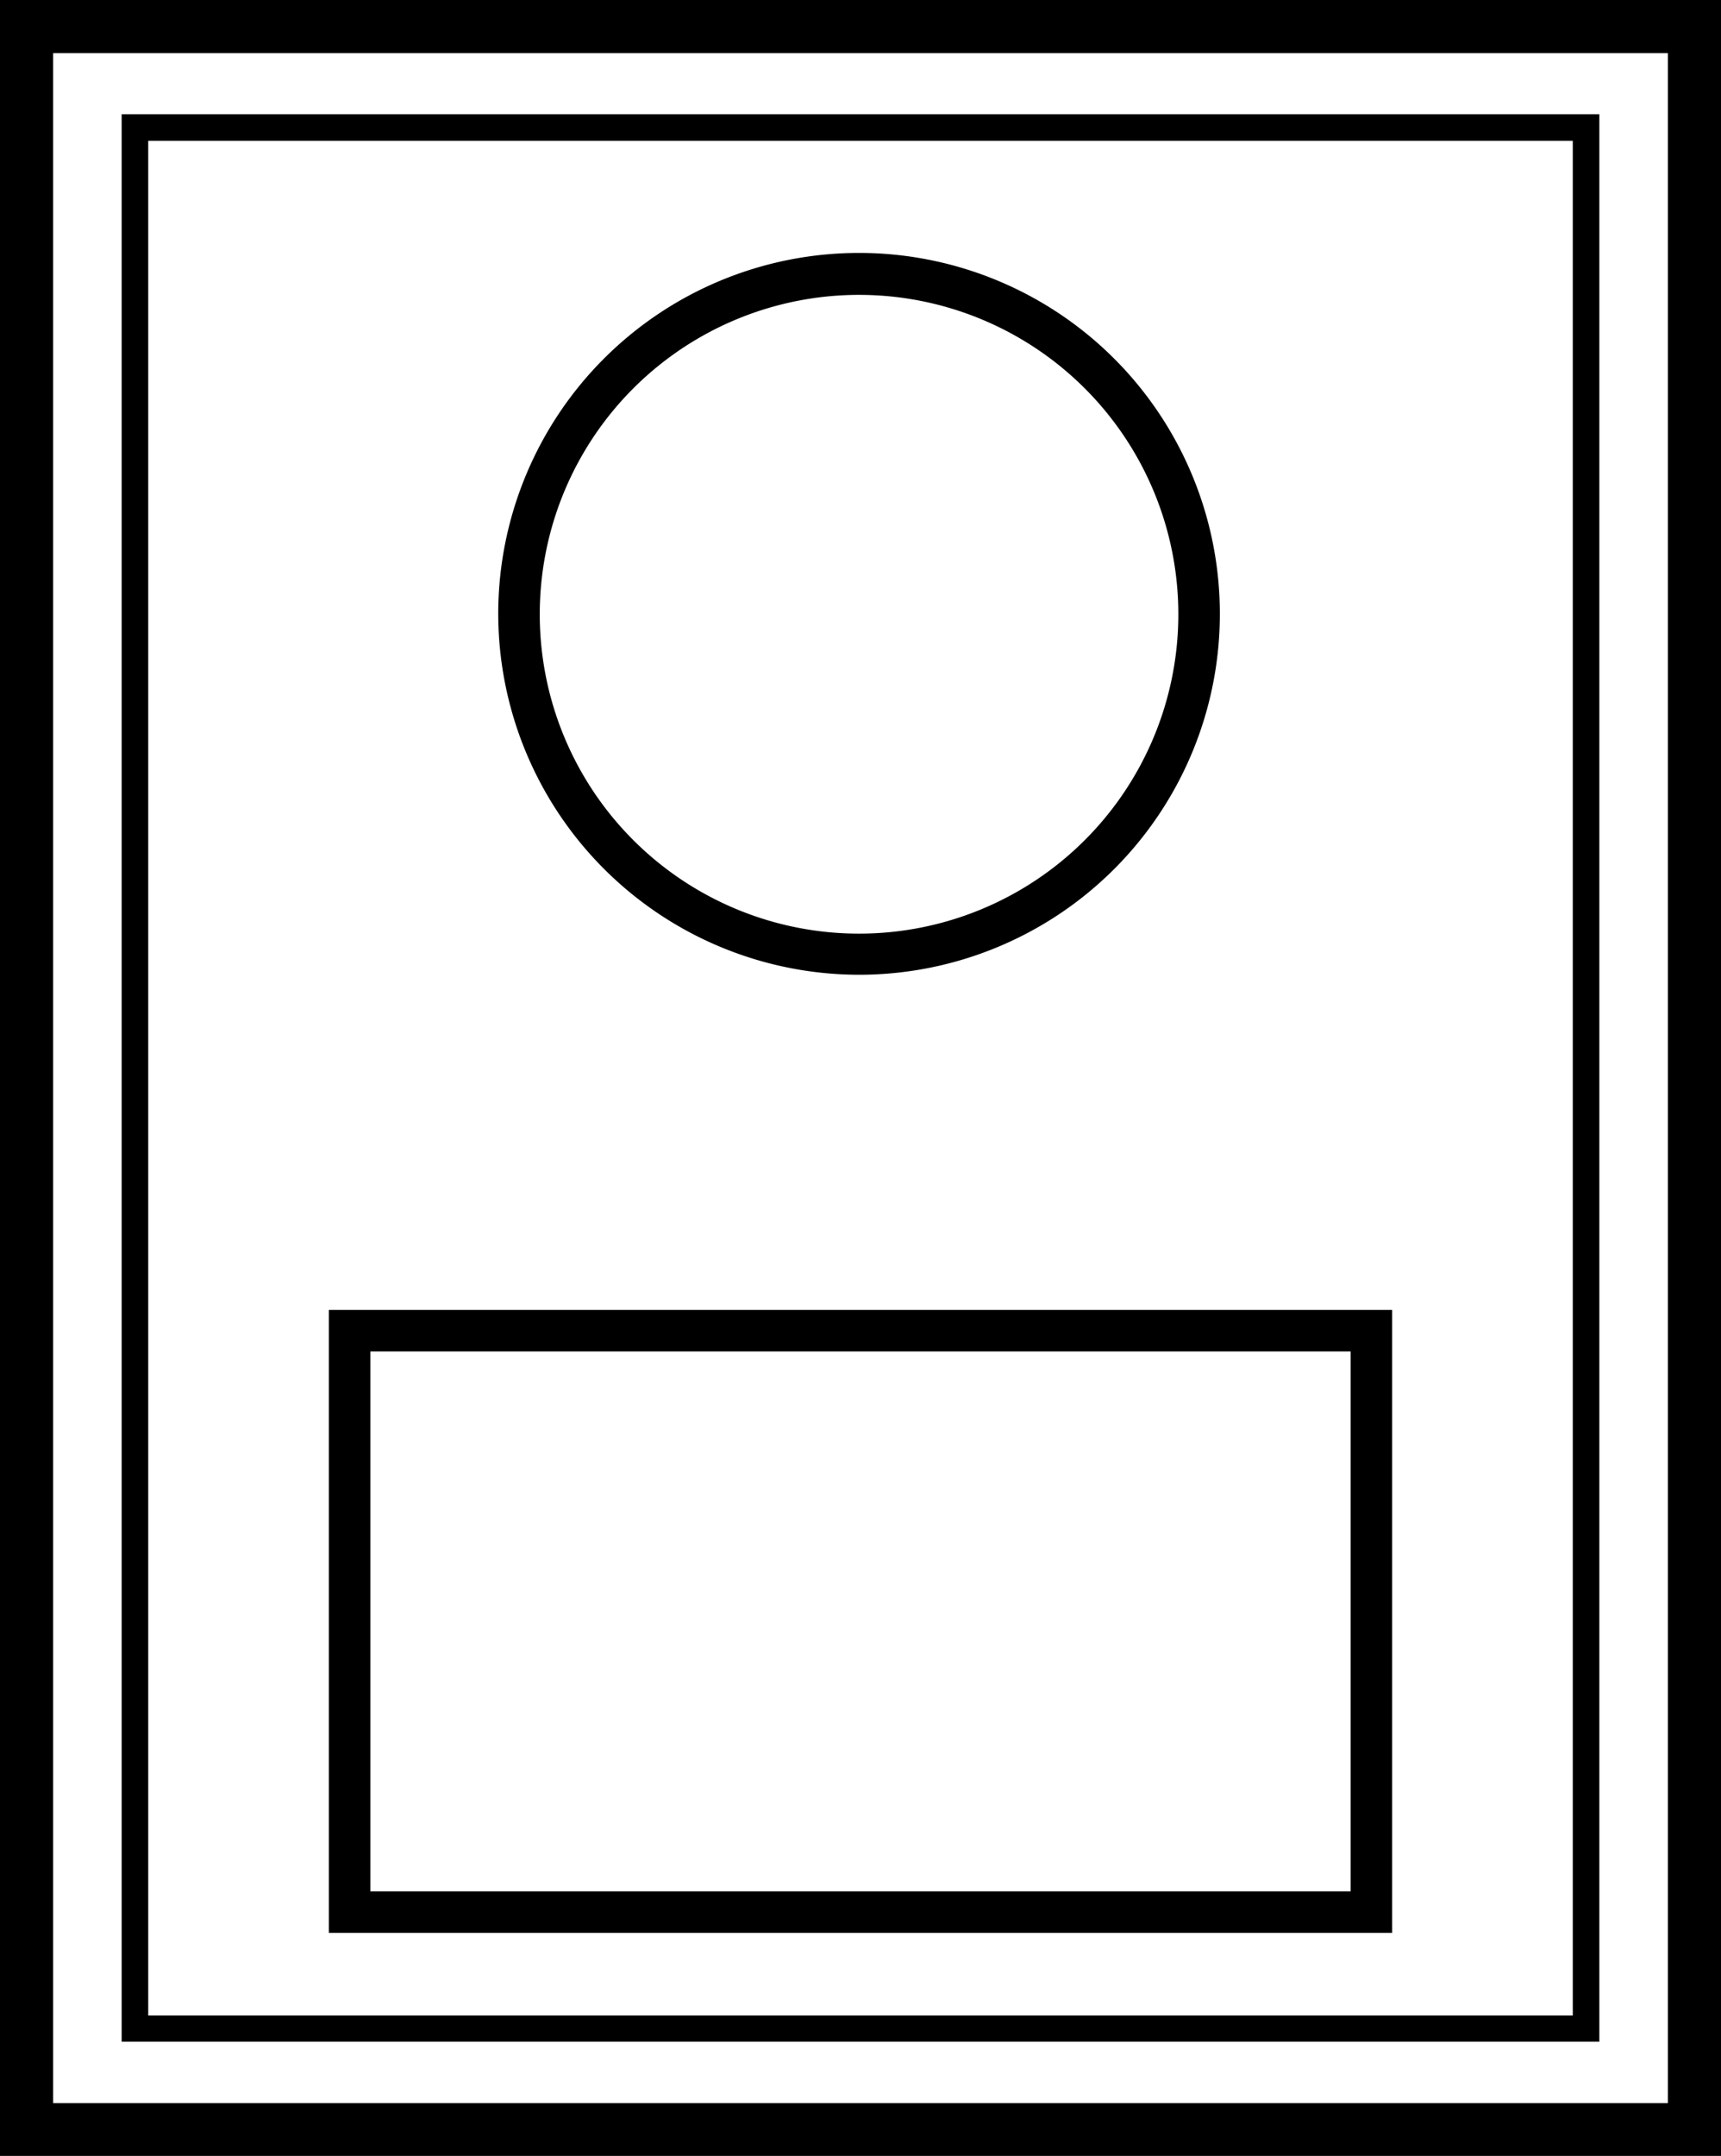
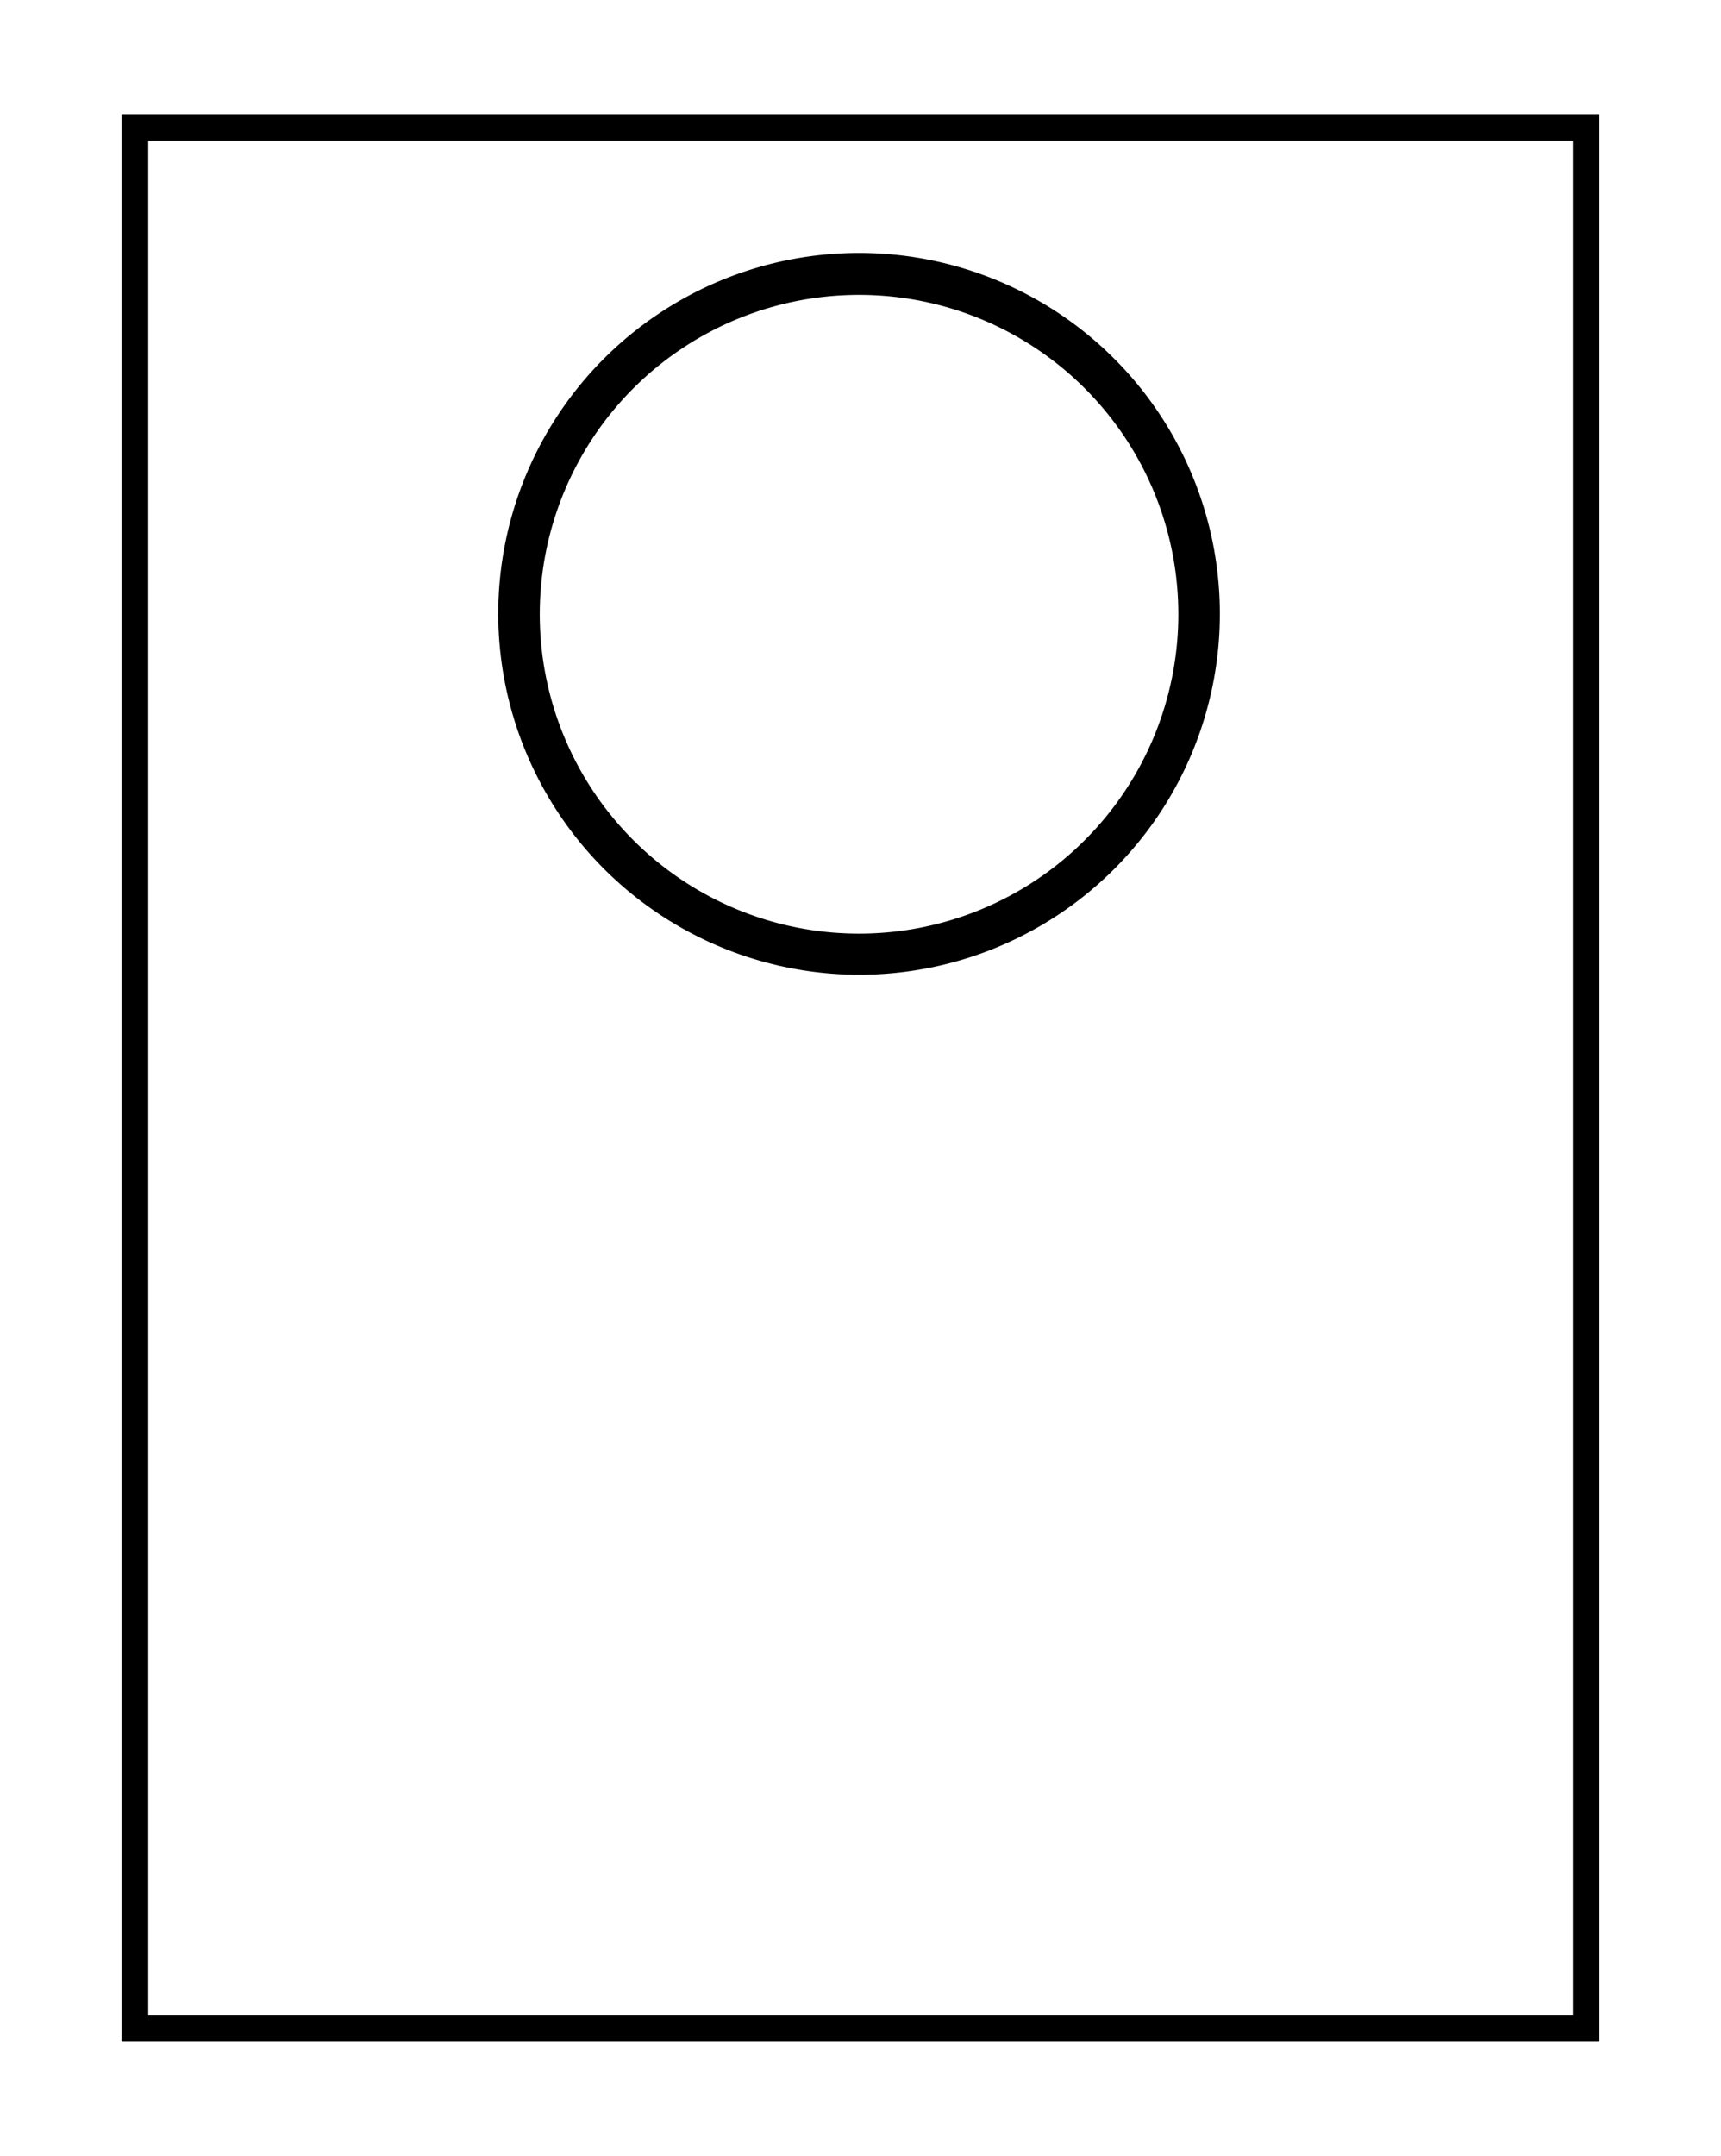
<svg xmlns="http://www.w3.org/2000/svg" width="41.45" height="51.91" viewBox="0 0 41.45 51.91">
-   <path d="M0,0V51.91H41.45V0ZM40.17,50.64H1.28V1.28H40.17Z" />
  <path d="M38.52,2.75H2.93V49.16H38.52Zm-.64,45.78H3.57V3.39H37.88Z" />
  <path d="M20.72,23.47A8.69,8.69,0,1,0,12,14.78,8.7,8.7,0,0,0,20.72,23.47Zm0-16.37A7.69,7.69,0,1,1,13,14.78,7.69,7.69,0,0,1,20.72,7.1Z" />
-   <path d="M33.53,31.54H7.92v15H33.53Zm-1,14H8.92v-13H32.53Z" />
</svg>